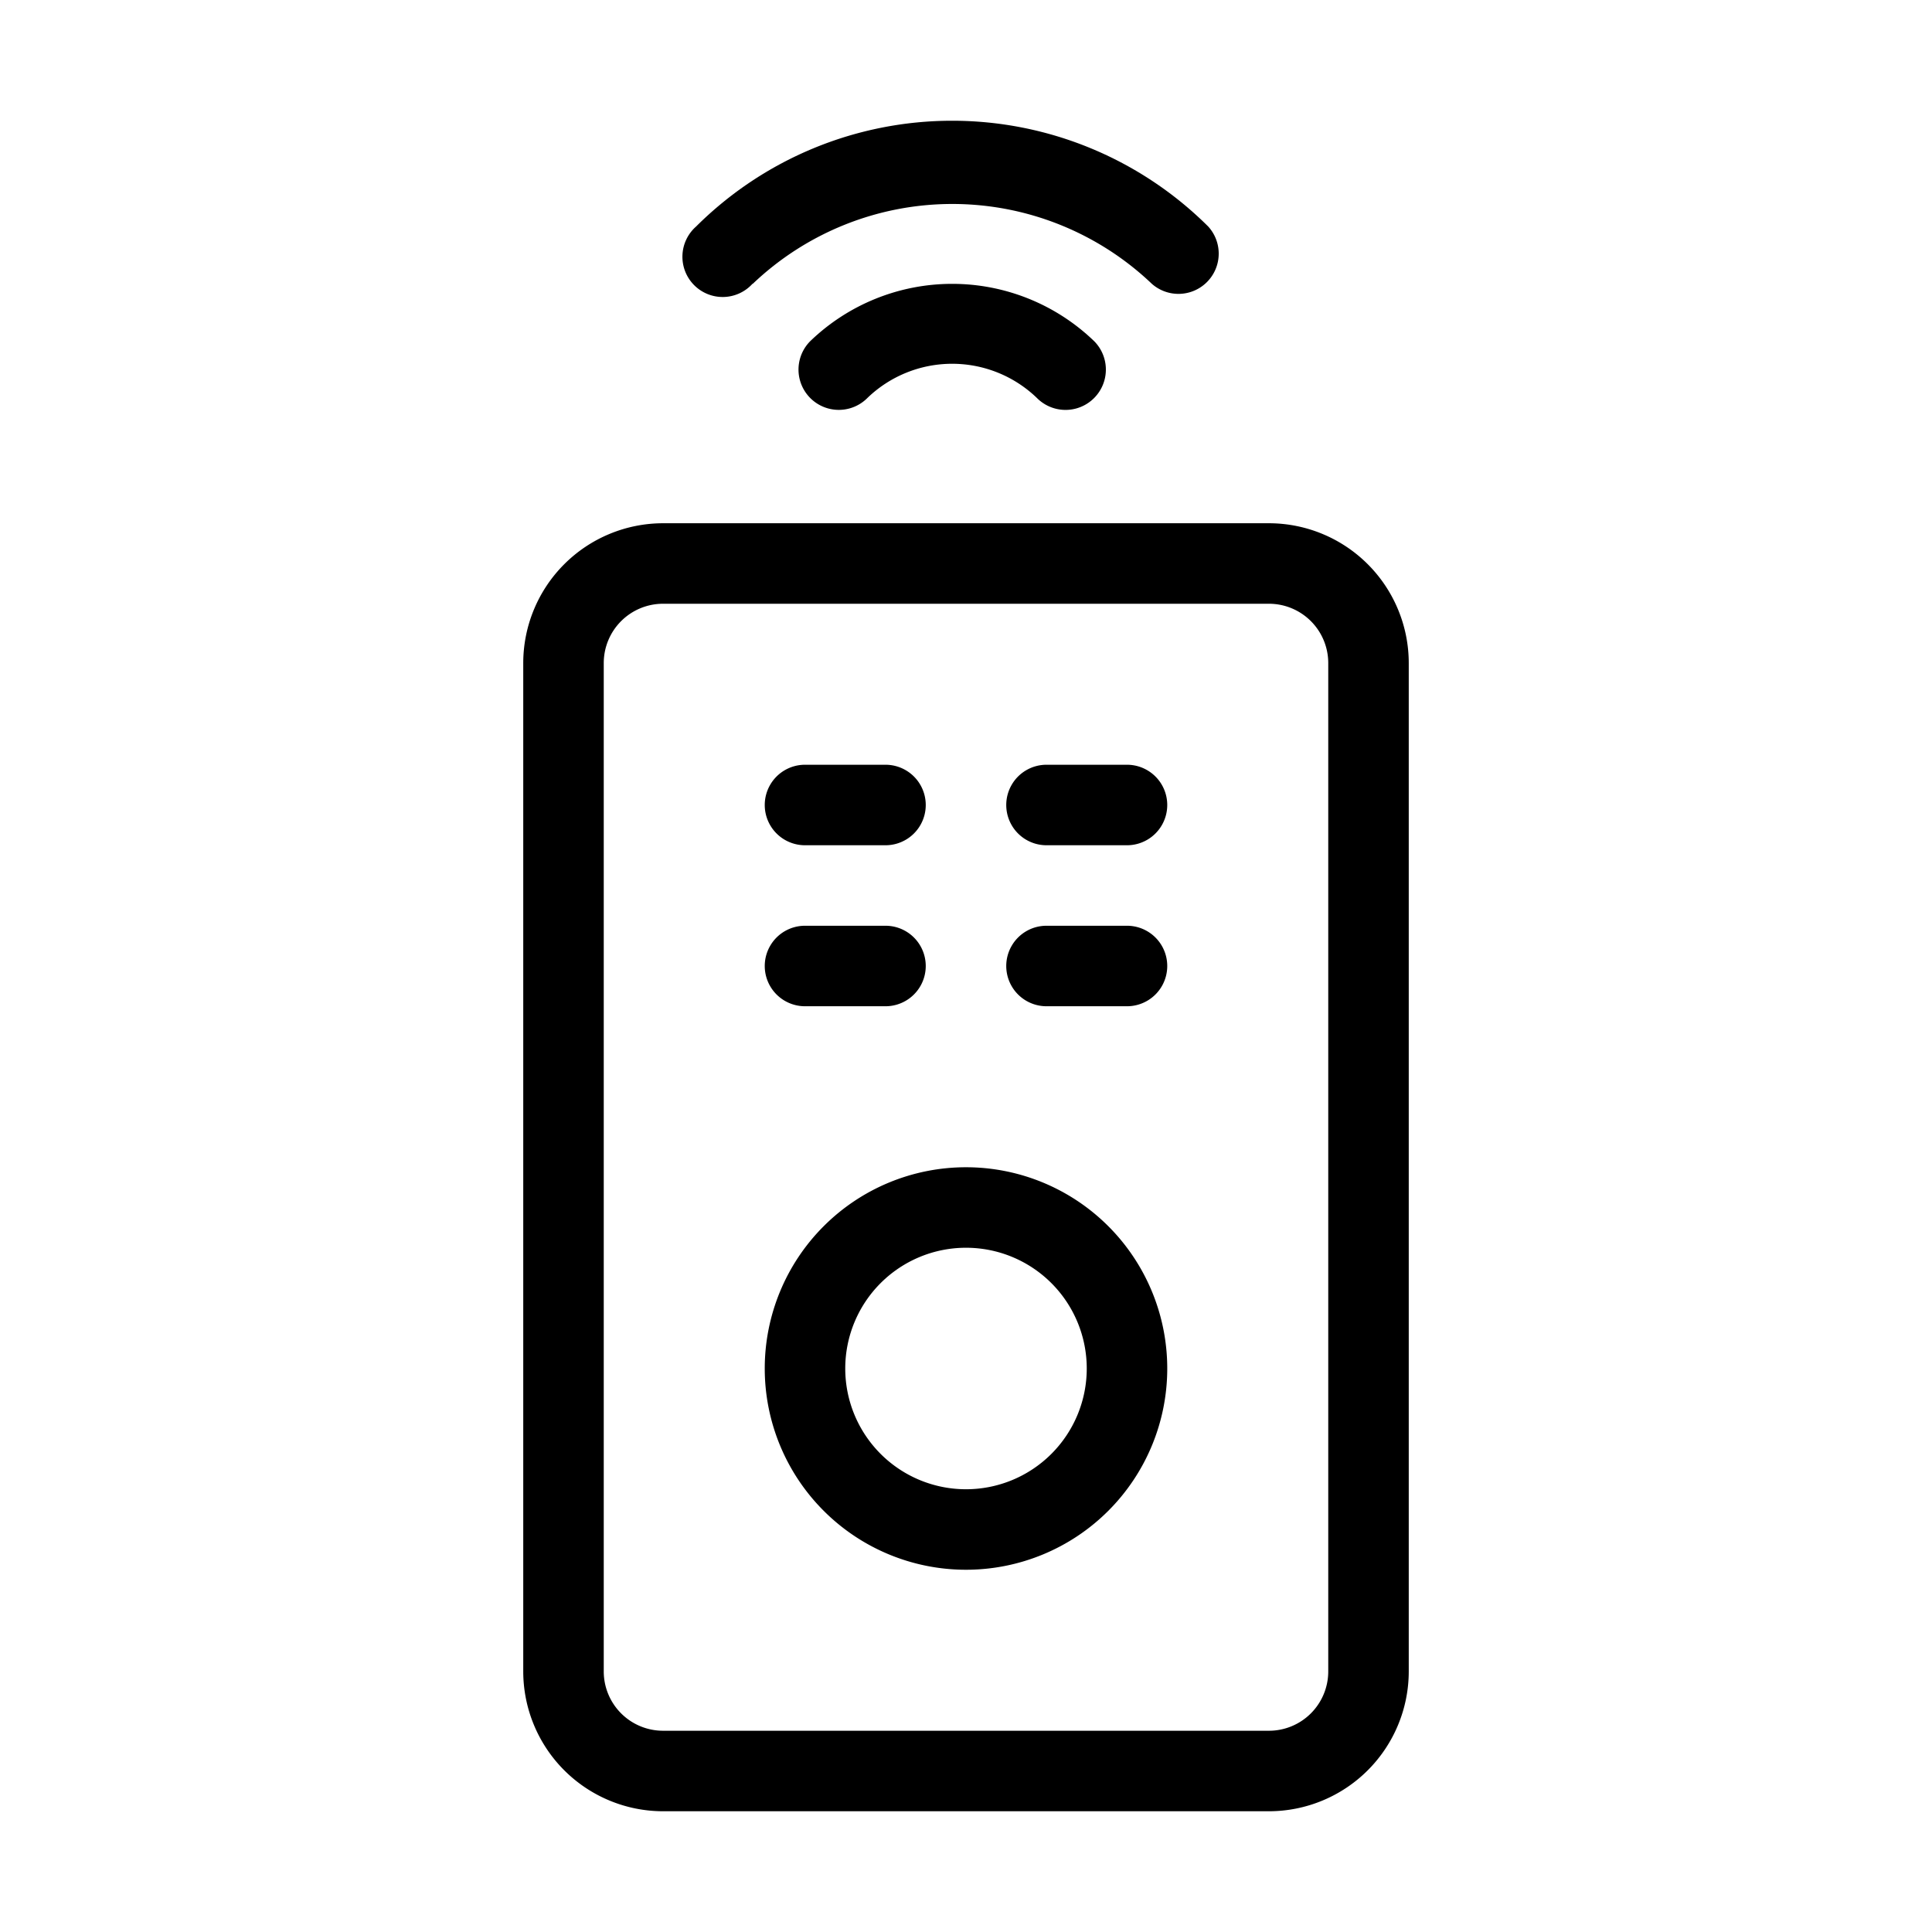
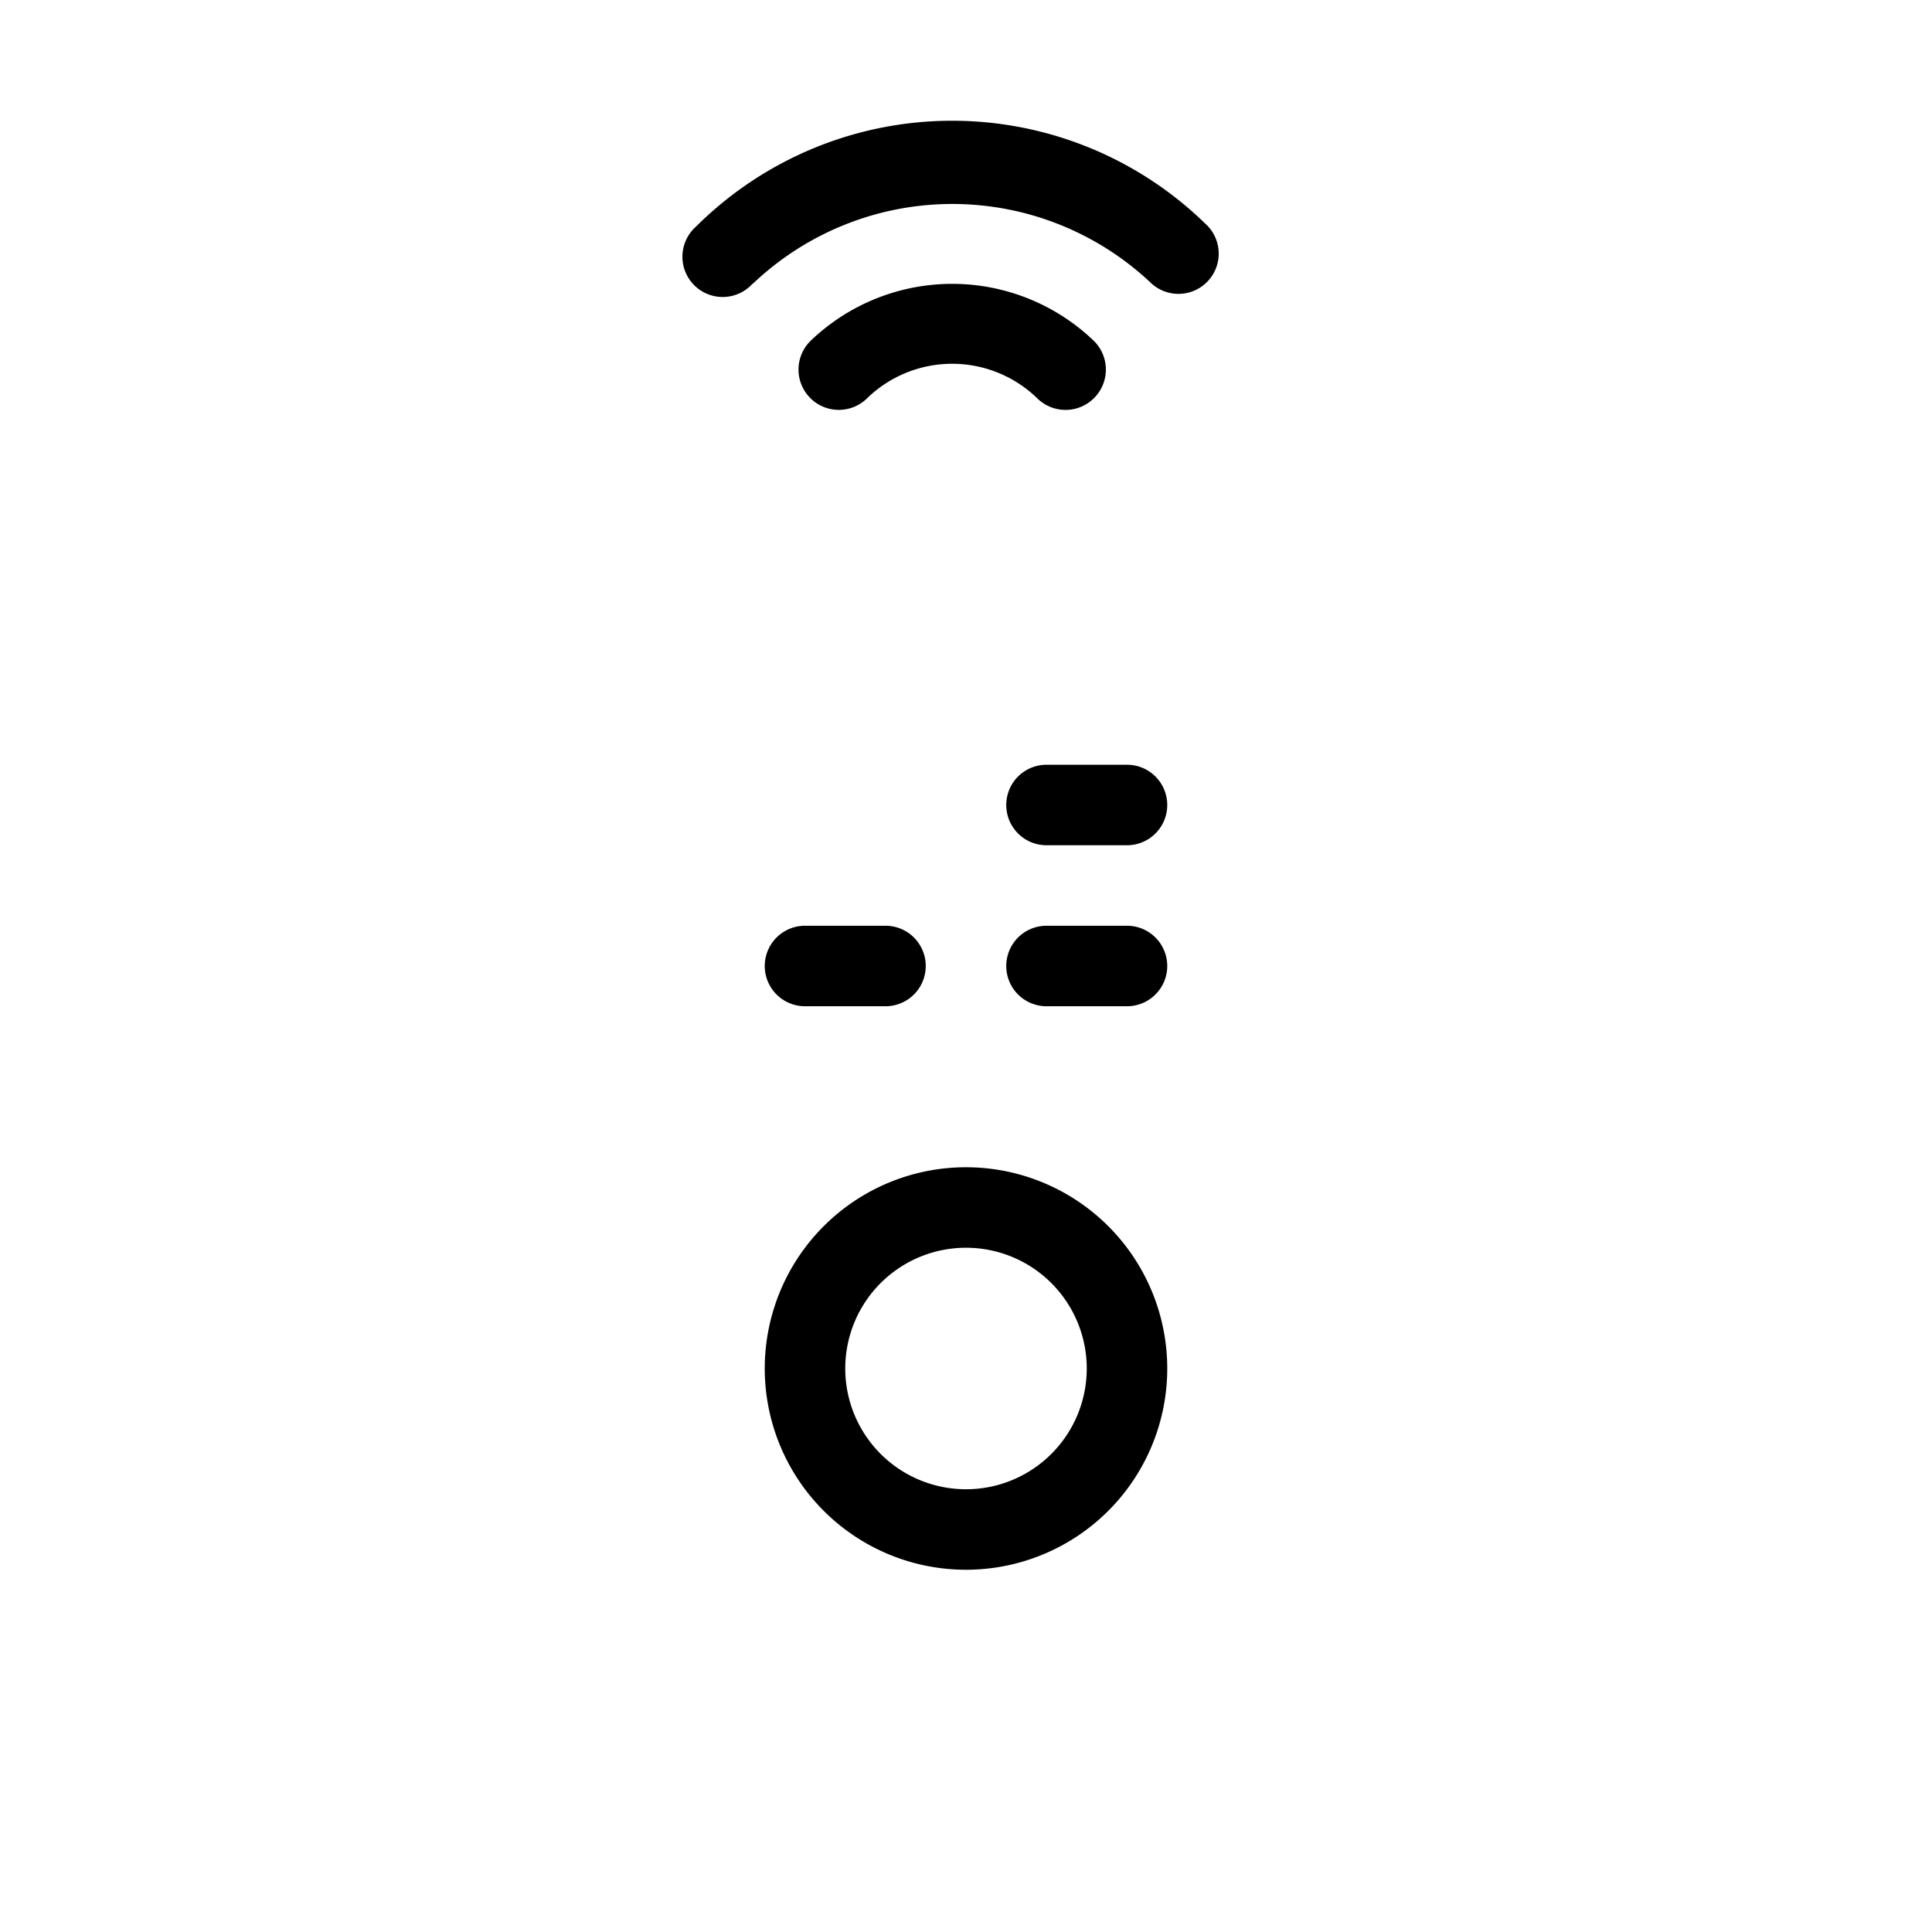
<svg xmlns="http://www.w3.org/2000/svg" width="512" viewBox="0 0 24 24" height="512">
  <g data-name="Layer 2" id="Layer_2">
-     <path d="m15.764 6.5h-7.528a1.738 1.738 0 0 0 -1.736 1.736v12.528a1.738 1.738 0 0 0 1.736 1.736h7.528a1.738 1.738 0 0 0 1.736-1.736v-12.528a1.738 1.738 0 0 0 -1.736-1.736zm.736 14.264a.737.737 0 0 1 -.736.736h-7.528a.737.737 0 0 1 -.736-.736v-12.528a.737.737 0 0 1 .736-.736h7.528a.737.737 0 0 1 .736.736z" />
    <path d="m9.351 3.526a3.593 3.593 0 0 1 4.958 0 .5.5 0 0 0 .7-.712 4.507 4.507 0 0 0 -6.362 0 .5.5 0 1 0 .7.712z" />
    <path d="m10.062 4.241a.5.5 0 1 0 .716.7 1.517 1.517 0 0 1 2.1 0 .5.5 0 1 0 .717-.7 2.54 2.54 0 0 0 -3.533 0z" />
-     <path d="m12 14.5a2.5 2.5 0 1 0 2.5 2.5 2.5 2.5 0 0 0 -2.5-2.5zm0 4a1.5 1.5 0 1 1 1.5-1.5 1.5 1.5 0 0 1 -1.5 1.5z" />
-     <path d="m10 10.5h1a.5.5 0 0 0 0-1h-1a.5.5 0 0 0 0 1z" />
+     <path d="m12 14.5a2.5 2.5 0 1 0 2.5 2.5 2.5 2.5 0 0 0 -2.5-2.5zm0 4a1.5 1.5 0 1 1 1.5-1.5 1.5 1.5 0 0 1 -1.5 1.5" />
    <path d="m10 12.5h1a.5.5 0 0 0 0-1h-1a.5.5 0 0 0 0 1z" />
    <path d="m14 9.5h-1a.5.5 0 0 0 0 1h1a.5.5 0 0 0 0-1z" />
    <path d="m14 11.5h-1a.5.5 0 0 0 0 1h1a.5.5 0 0 0 0-1z" />
  </g>
</svg>